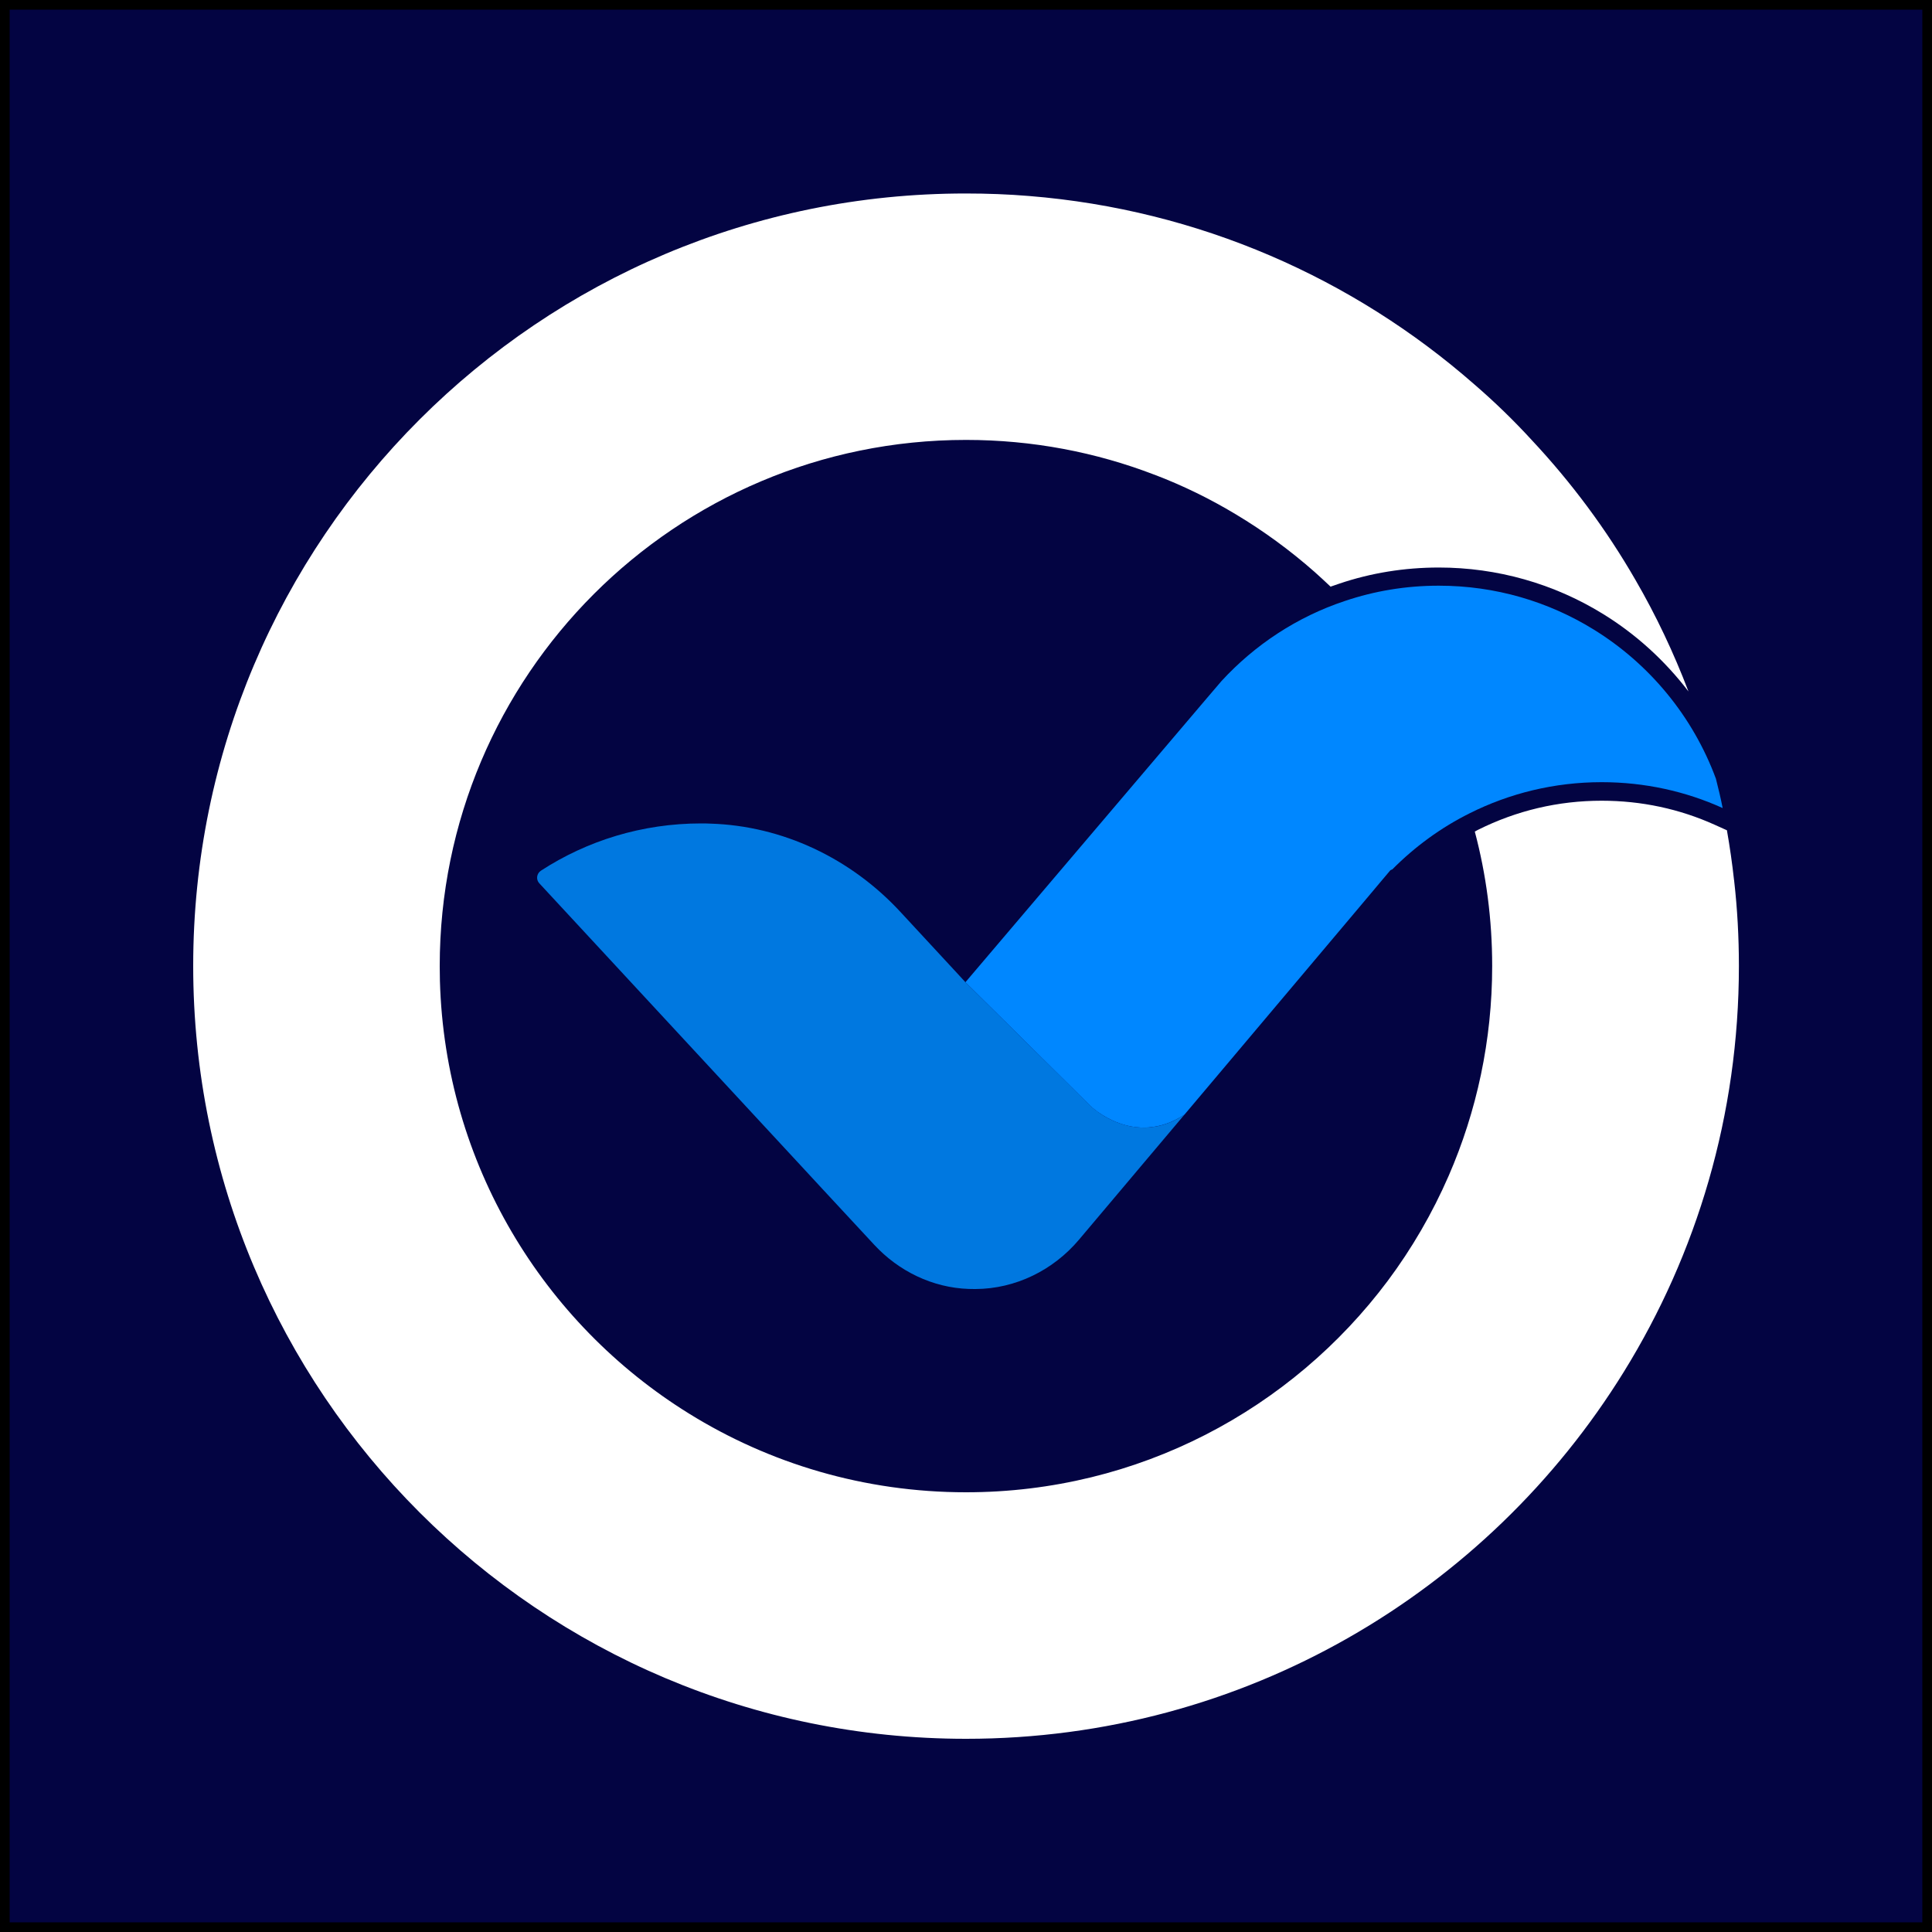
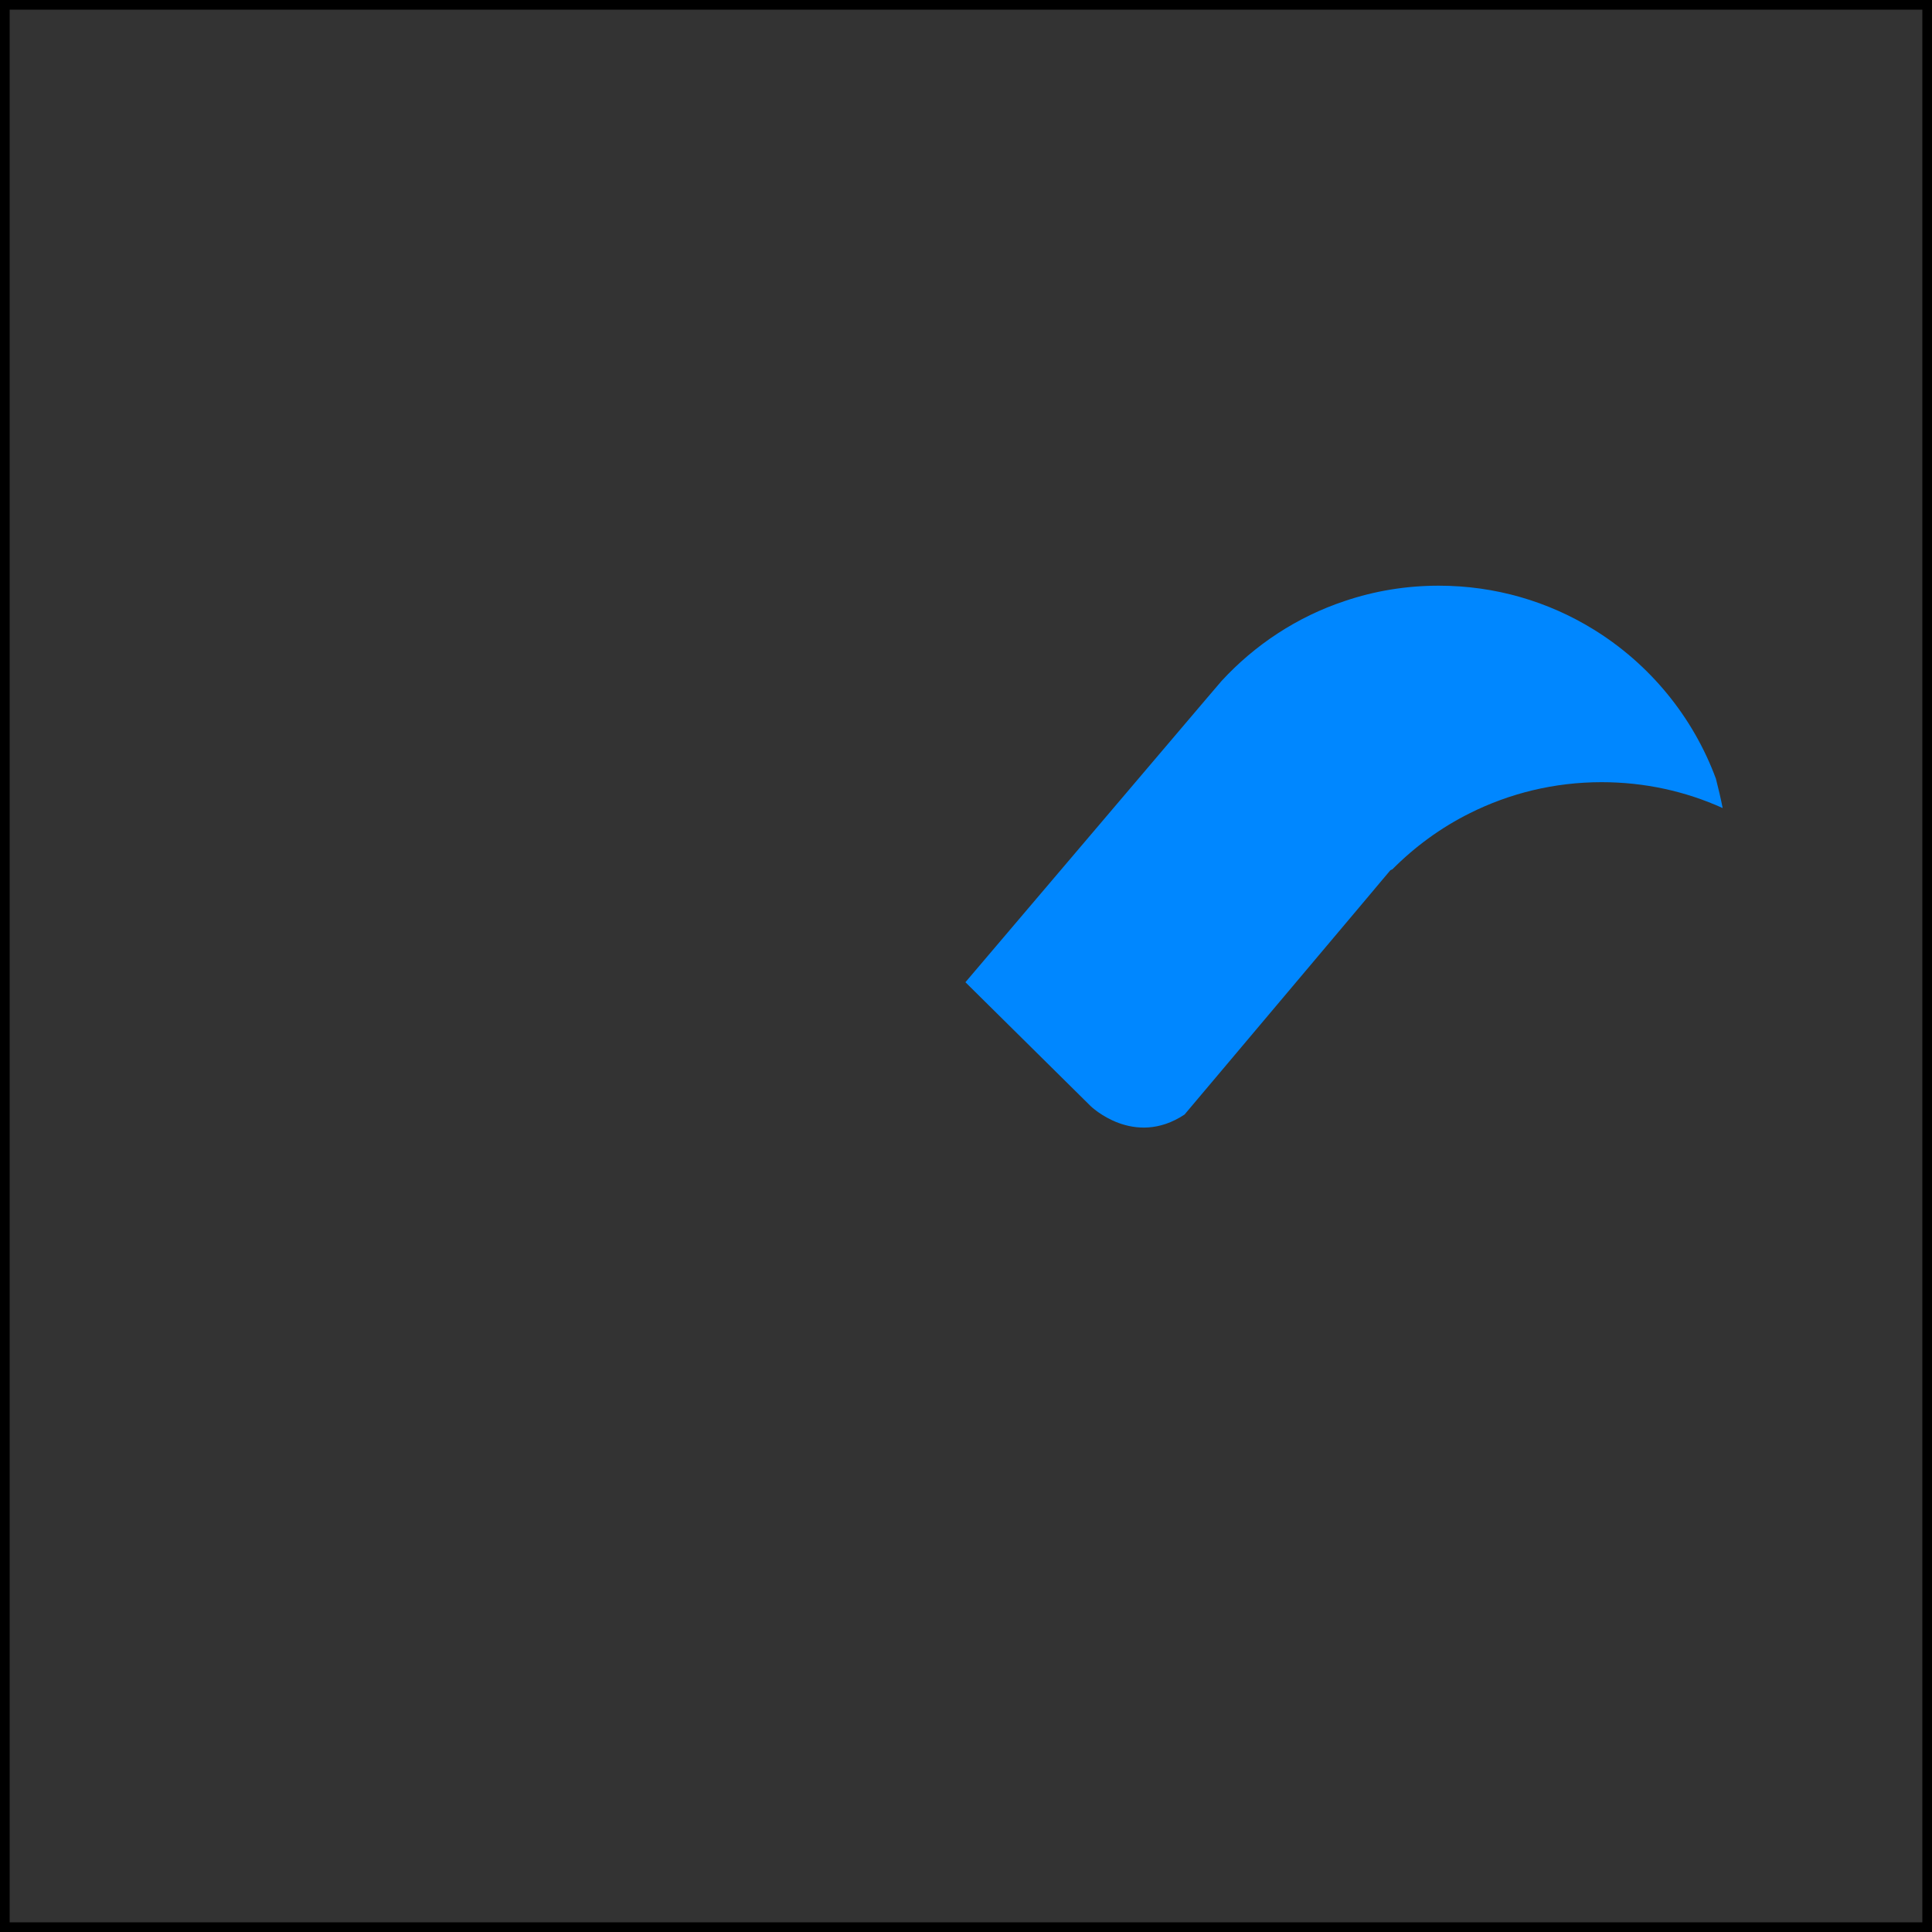
<svg xmlns="http://www.w3.org/2000/svg" version="1.2" baseProfile="tiny-ps" viewBox="0 0 200 200">
  <rect x="0" y="0" width="200" height="200" fill="#333333" stroke="none" />
  <title>ViserLab LLC</title>
  <g>
    <g>
-       <rect x="0.5" y="0.5" fill="#030442" width="200" height="200" />
      <path d="M199,1v198H1V1H199 M200,0H0v200h200V0L200,0z" />
    </g>
    <g>
-       <path fill="#FFFFFF" d="M179.51,91.13c-0.19-1.74-0.44-3.47-0.74-5.18l-1.22-0.55c-3.69-1.67-7.64-2.51-11.75-2.51    c-4.5,0-8.81,1.02-12.81,3.02c-0.11,0.05-0.21,0.11-0.32,0.17c1.18,4.44,1.8,9.11,1.8,13.92c0,7.71-1.61,15.06-4.5,21.71    c-1.69,3.88-3.81,7.53-6.31,10.88c-9.94,13.29-25.79,21.89-43.66,21.89c-10.52,0-20.35-2.98-28.68-8.15    c-15.07-9.34-25.25-25.85-25.78-44.78c-0.01-0.52-0.02-1.03-0.02-1.54c0-30.08,24.39-54.47,54.48-54.47    c6.87,0,13.44,1.27,19.5,3.6h0.01c2.94,1.12,5.74,2.49,8.4,4.09c2.91,1.74,5.65,3.75,8.17,5.97c0.56,0.5,1.11,1.01,1.66,1.53    c0.3-0.11,0.6-0.21,0.9-0.31c3.28-1.11,6.75-1.67,10.31-1.67c6.02,0,11.9,1.66,17,4.81c3.43,2.11,6.42,4.85,8.84,8.02    c-1.53-4.01-3.36-7.88-5.49-11.55c-3.02-5.24-6.63-10.09-10.74-14.48c-1.87-2.04-3.86-3.97-5.95-5.77    c-12.52-10.97-28.48-18.07-46.07-19.49c-2.16-0.18-4.35-0.26-6.55-0.26C55.82,20,20,55.81,20,99.99    C20,144.18,55.82,180,100.01,180c28.77,0,54-15.19,68.09-37.99c7.55-12.2,11.91-26.6,11.91-42.01c0-2.98-0.16-5.92-0.49-8.81    V91.13z" />
-       <path fill="#0078E0" d="M122.62,115.38l-4.75,5.63l-0.74,0.88l-5.44,6.45c-2.67,3.16-6.57,5.08-10.71,5.1c-0.03,0-0.06,0-0.09,0    c-0.21,0-0.41,0-0.62-0.01c-3.73-0.13-7.23-1.83-9.77-4.57l-5.41-5.83l-1.72-1.86L55.83,91.44c-0.37-0.39-0.28-1.02,0.17-1.31    c4.77-3.1,10.47-4.89,16.58-4.89c0.31,0,0.62,0,0.93,0.02c7.51,0.22,14.58,3.61,19.69,9.13l4.6,4.97l1.5,1.62l0.65,0.71    l12.96,12.81c0,0,2.12,2.08,5.17,2.22C119.44,116.79,120.99,116.46,122.62,115.38z" />
      <path fill="#0087FF" d="M177.63,80.61c-2.39-6.46-6.89-11.9-12.68-15.46c-4.66-2.87-10.13-4.52-16.01-4.52    c-3.4,0-6.66,0.55-9.71,1.58c-4.95,1.64-9.33,4.54-12.78,8.29l-1.58,1.85l-24.93,29.33l12.96,12.82c0,0,4.46,4.36,9.72,0.88    l3.39-4.02l14.1-16.73l1.86-2.21l0.83-0.99l1.13-1.34c0.07-0.04,0.13-0.07,0.2-0.09c2.32-2.34,5.02-4.32,8.01-5.81    c4.11-2.06,8.75-3.22,13.66-3.22c4.47,0,8.71,0.95,12.53,2.68C178.13,82.64,177.89,81.62,177.63,80.61z" />
    </g>
  </g>
</svg>